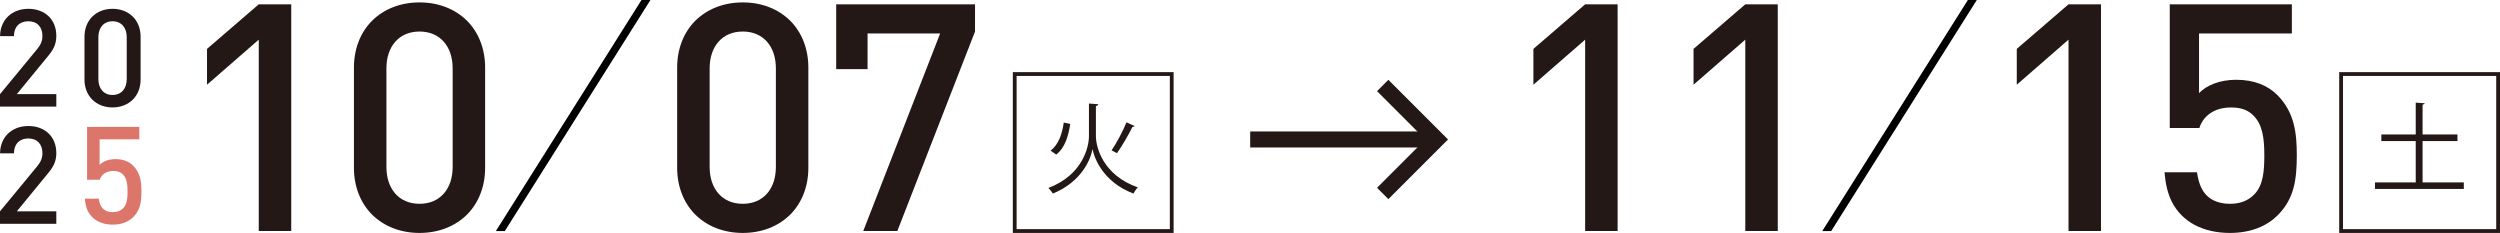
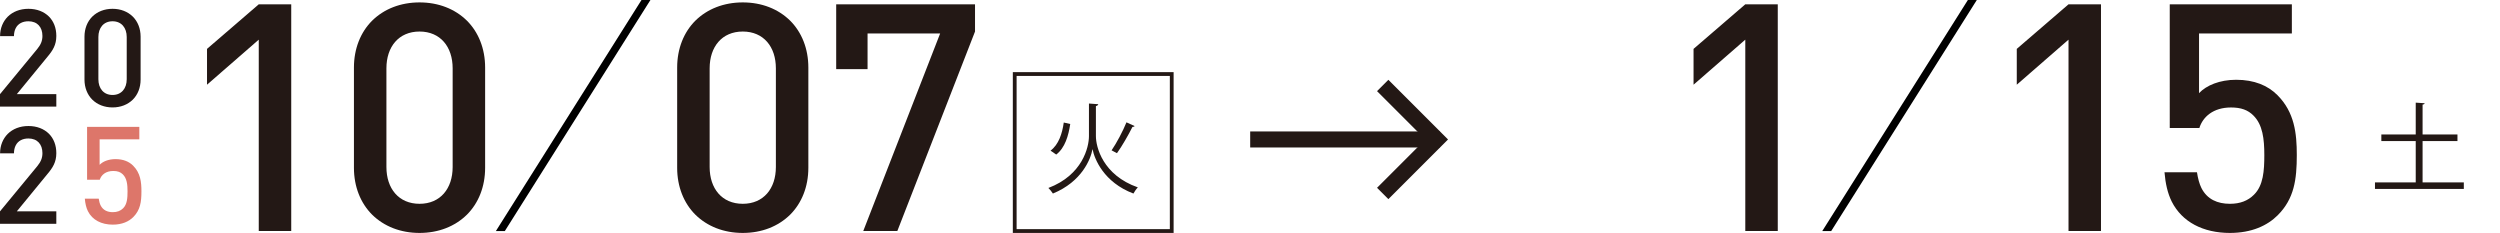
<svg xmlns="http://www.w3.org/2000/svg" id="_レイヤー_1" data-name="レイヤー_1" width="667.062" height="62.152" version="1.1" viewBox="0 0 667.062 62.152">
  <defs>
    <style>
      .st0 {
        fill: #231815;
      }

      .st1 {
        fill: #dd766a;
      }

      .st2 {
        stroke-width: 1.009px;
      }

      .st2, .st3 {
        fill: none;
        stroke: #231815;
      }

      .st3 {
        stroke-width: 4.277px;
      }
    </style>
  </defs>
  <g>
    <g>
      <path class="st0" d="M69.043,10.581l-13.806,12.022v-9.559l13.806-11.895h8.666v60.492h-8.666V10.581Z" />
      <path class="st0" d="M99.283,57.267c-3.059-3.059-4.843-7.435-4.843-12.49v-26.761c0-5.056,1.784-9.432,4.843-12.49,3.186-3.143,7.604-4.885,12.659-4.885s9.473,1.742,12.659,4.885c3.059,3.059,4.843,7.435,4.843,12.49v26.761c0,5.056-1.784,9.432-4.843,12.49-3.186,3.143-7.604,4.885-12.659,4.885s-9.473-1.742-12.659-4.885ZM111.942,54.378c5.565,0,8.836-4.078,8.836-9.813v-26.337c0-5.735-3.271-9.813-8.836-9.813s-8.836,4.078-8.836,9.813v26.337c0,5.735,3.271,9.813,8.836,9.813Z" />
    </g>
    <g>
      <path class="st0" d="M185.528,57.267c-3.059-3.059-4.843-7.435-4.843-12.49v-26.761c0-5.056,1.784-9.432,4.843-12.49,3.186-3.143,7.604-4.885,12.659-4.885s9.473,1.742,12.659,4.885c3.059,3.059,4.843,7.435,4.843,12.49v26.761c0,5.056-1.784,9.432-4.843,12.49-3.186,3.143-7.604,4.885-12.659,4.885s-9.473-1.742-12.659-4.885ZM198.187,54.378c5.565,0,8.836-4.078,8.836-9.813v-26.337c0-5.735-3.271-9.813-8.836-9.813s-8.836,4.078-8.836,9.813v26.337c0,5.735,3.271,9.813,8.836,9.813Z" />
      <path class="st0" d="M250.857,8.924h-19.371v9.516h-8.369V1.15h37.043v7.264l-20.73,53.228h-9.091l20.518-52.718Z" />
    </g>
    <g>
      <path class="st0" d="M0,25.121l9.94-12.049c.927-1.145,1.381-2.144,1.381-3.489,0-2.326-1.345-3.907-3.744-3.907-1.472,0-2.762.582-3.398,1.872-.291.582-.454,1.29-.454,2.09H.018C.018,7.53.799,5.731,2.054,4.459c1.363-1.345,3.271-2.108,5.524-2.108,2.271,0,4.144.745,5.488,2.071,1.254,1.272,1.963,3.018,1.963,5.161,0,2.399-.927,3.871-2.417,5.634l-8.124,9.904h10.541v3.326H0v-3.326Z" />
      <path class="st0" d="M24.615,26.575c-1.308-1.309-2.072-3.18-2.072-5.343v-11.449c0-2.162.764-4.034,2.072-5.343,1.363-1.345,3.253-2.09,5.416-2.09s4.052.745,5.416,2.09c1.309,1.309,2.072,3.181,2.072,5.343v11.449c0,2.163-.763,4.034-2.072,5.343-1.363,1.345-3.253,2.09-5.416,2.09s-4.053-.745-5.416-2.09ZM30.031,25.34c2.38,0,3.78-1.745,3.78-4.198v-11.268c0-2.453-1.399-4.198-3.78-4.198s-3.78,1.745-3.78,4.198v11.268c0,2.453,1.399,4.198,3.78,4.198Z" />
    </g>
    <g>
      <path class="st0" d="M0,56.393l9.94-12.049c.927-1.145,1.381-2.144,1.381-3.489,0-2.326-1.345-3.907-3.744-3.907-1.472,0-2.762.582-3.398,1.872-.291.582-.454,1.29-.454,2.09H.018c0-2.107.781-3.907,2.036-5.178,1.363-1.345,3.271-2.108,5.524-2.108,2.271,0,4.144.745,5.488,2.071,1.254,1.272,1.963,3.017,1.963,5.161,0,2.399-.927,3.871-2.417,5.634l-8.124,9.904h10.541v3.326H0v-3.326Z" />
      <path class="st1" d="M23.452,56.339c-.472-.964-.708-2.054-.817-3.326h3.707c.109.709.272,1.327.509,1.799.654,1.291,1.835,1.8,3.253,1.8,1.163,0,2.054-.346,2.744-1.036,1.072-1.054,1.182-2.744,1.182-4.525,0-1.835-.182-3.471-1.254-4.524-.618-.618-1.399-.909-2.544-.909-2.036,0-3.217,1.072-3.617,2.345h-3.38v-14.121h13.939v3.326h-10.595v6.814c.836-.891,2.362-1.526,4.234-1.526,2.072,0,3.617.654,4.707,1.745,1.962,1.962,2.217,4.379,2.217,6.851,0,2.781-.291,4.979-2.181,6.87-1.181,1.181-2.98,2.017-5.452,2.017-3.035,0-5.47-1.235-6.651-3.598Z" />
    </g>
    <path class="st0" d="M290.56,27.623l2.483.183c-.026.235-.261.419-.627.497v8.024c0,2.848,1.803,10.376,11.187,13.669-.392.393-.915,1.15-1.176,1.647-7.946-3.006-10.403-9.253-10.9-11.814h-.026c-.471,2.587-2.797,8.625-10.56,11.814-.235-.393-.81-1.099-1.202-1.49,9.122-3.45,10.821-10.926,10.821-13.827v-8.704ZM280.313,40.195c2.169-1.62,3.11-4.547,3.528-7.5l1.725.392c-.47,3.11-1.385,6.351-3.738,8.155l-1.516-1.046ZM302.74,33.635c-.078.157-.313.235-.575.235-1.046,2.091-2.771,5.123-4.13,7.004,0-.026-1.438-.758-1.438-.758,1.333-1.934,3.032-5.149,3.973-7.475l2.169.993Z" />
    <polygon points="171.166 0 132.315 61.647 134.7 61.647 173.551 0 171.166 0" />
    <rect class="st2" x="270.751" y="19.753" width="41.895" height="41.894" />
  </g>
  <g>
    <g>
-       <path class="st0" d="M422.956,10.581l-13.806,12.022v-9.559l13.806-11.895h8.666v60.492h-8.666V10.581Z" />
      <path class="st0" d="M465.687,10.581l-13.807,12.022v-9.559l13.807-11.895h8.666v60.492h-8.666V10.581Z" />
    </g>
    <g>
      <path class="st0" d="M551.931,10.581l-13.806,12.022v-9.559l13.806-11.895h8.666v60.492h-8.666V10.581Z" />
      <path class="st0" d="M579.452,53.741c-1.104-2.251-1.656-4.8-1.911-7.774h8.666c.255,1.657.638,3.102,1.189,4.206,1.529,3.017,4.29,4.206,7.604,4.206,2.719,0,4.8-.808,6.414-2.422,2.506-2.464,2.762-6.414,2.762-10.578,0-4.29-.426-8.113-2.932-10.577-1.444-1.444-3.271-2.124-5.947-2.124-4.758,0-7.52,2.506-8.453,5.48h-7.902V1.15h32.583v7.773h-24.767v15.931c1.955-2.081,5.523-3.568,9.898-3.568,4.843,0,8.453,1.529,11.002,4.078,4.588,4.588,5.184,10.237,5.184,16.014,0,6.5-.68,11.641-5.098,16.059-2.762,2.761-6.967,4.715-12.744,4.715-7.095,0-12.787-2.889-15.549-8.411Z" />
    </g>
    <path class="st0" d="M646.405,48.664h11.004v1.752h-23.707v-1.752h10.873v-11.03h-9.174v-1.751h9.174v-8.495l2.379.157c-.026.183-.183.313-.549.365v7.973h9.306v1.751h-9.306v11.03Z" />
    <polygon points="525.079 0 486.227 61.647 488.612 61.647 527.463 0 525.079 0" />
-     <rect class="st2" x="624.663" y="19.753" width="41.895" height="41.894" />
  </g>
  <g>
    <line class="st3" x1="333.582" y1="37.213" x2="384.207" y2="37.213" />
    <polyline class="st3" points="368.939 51.621 383.344 37.214 368.939 22.806" />
  </g>
</svg>